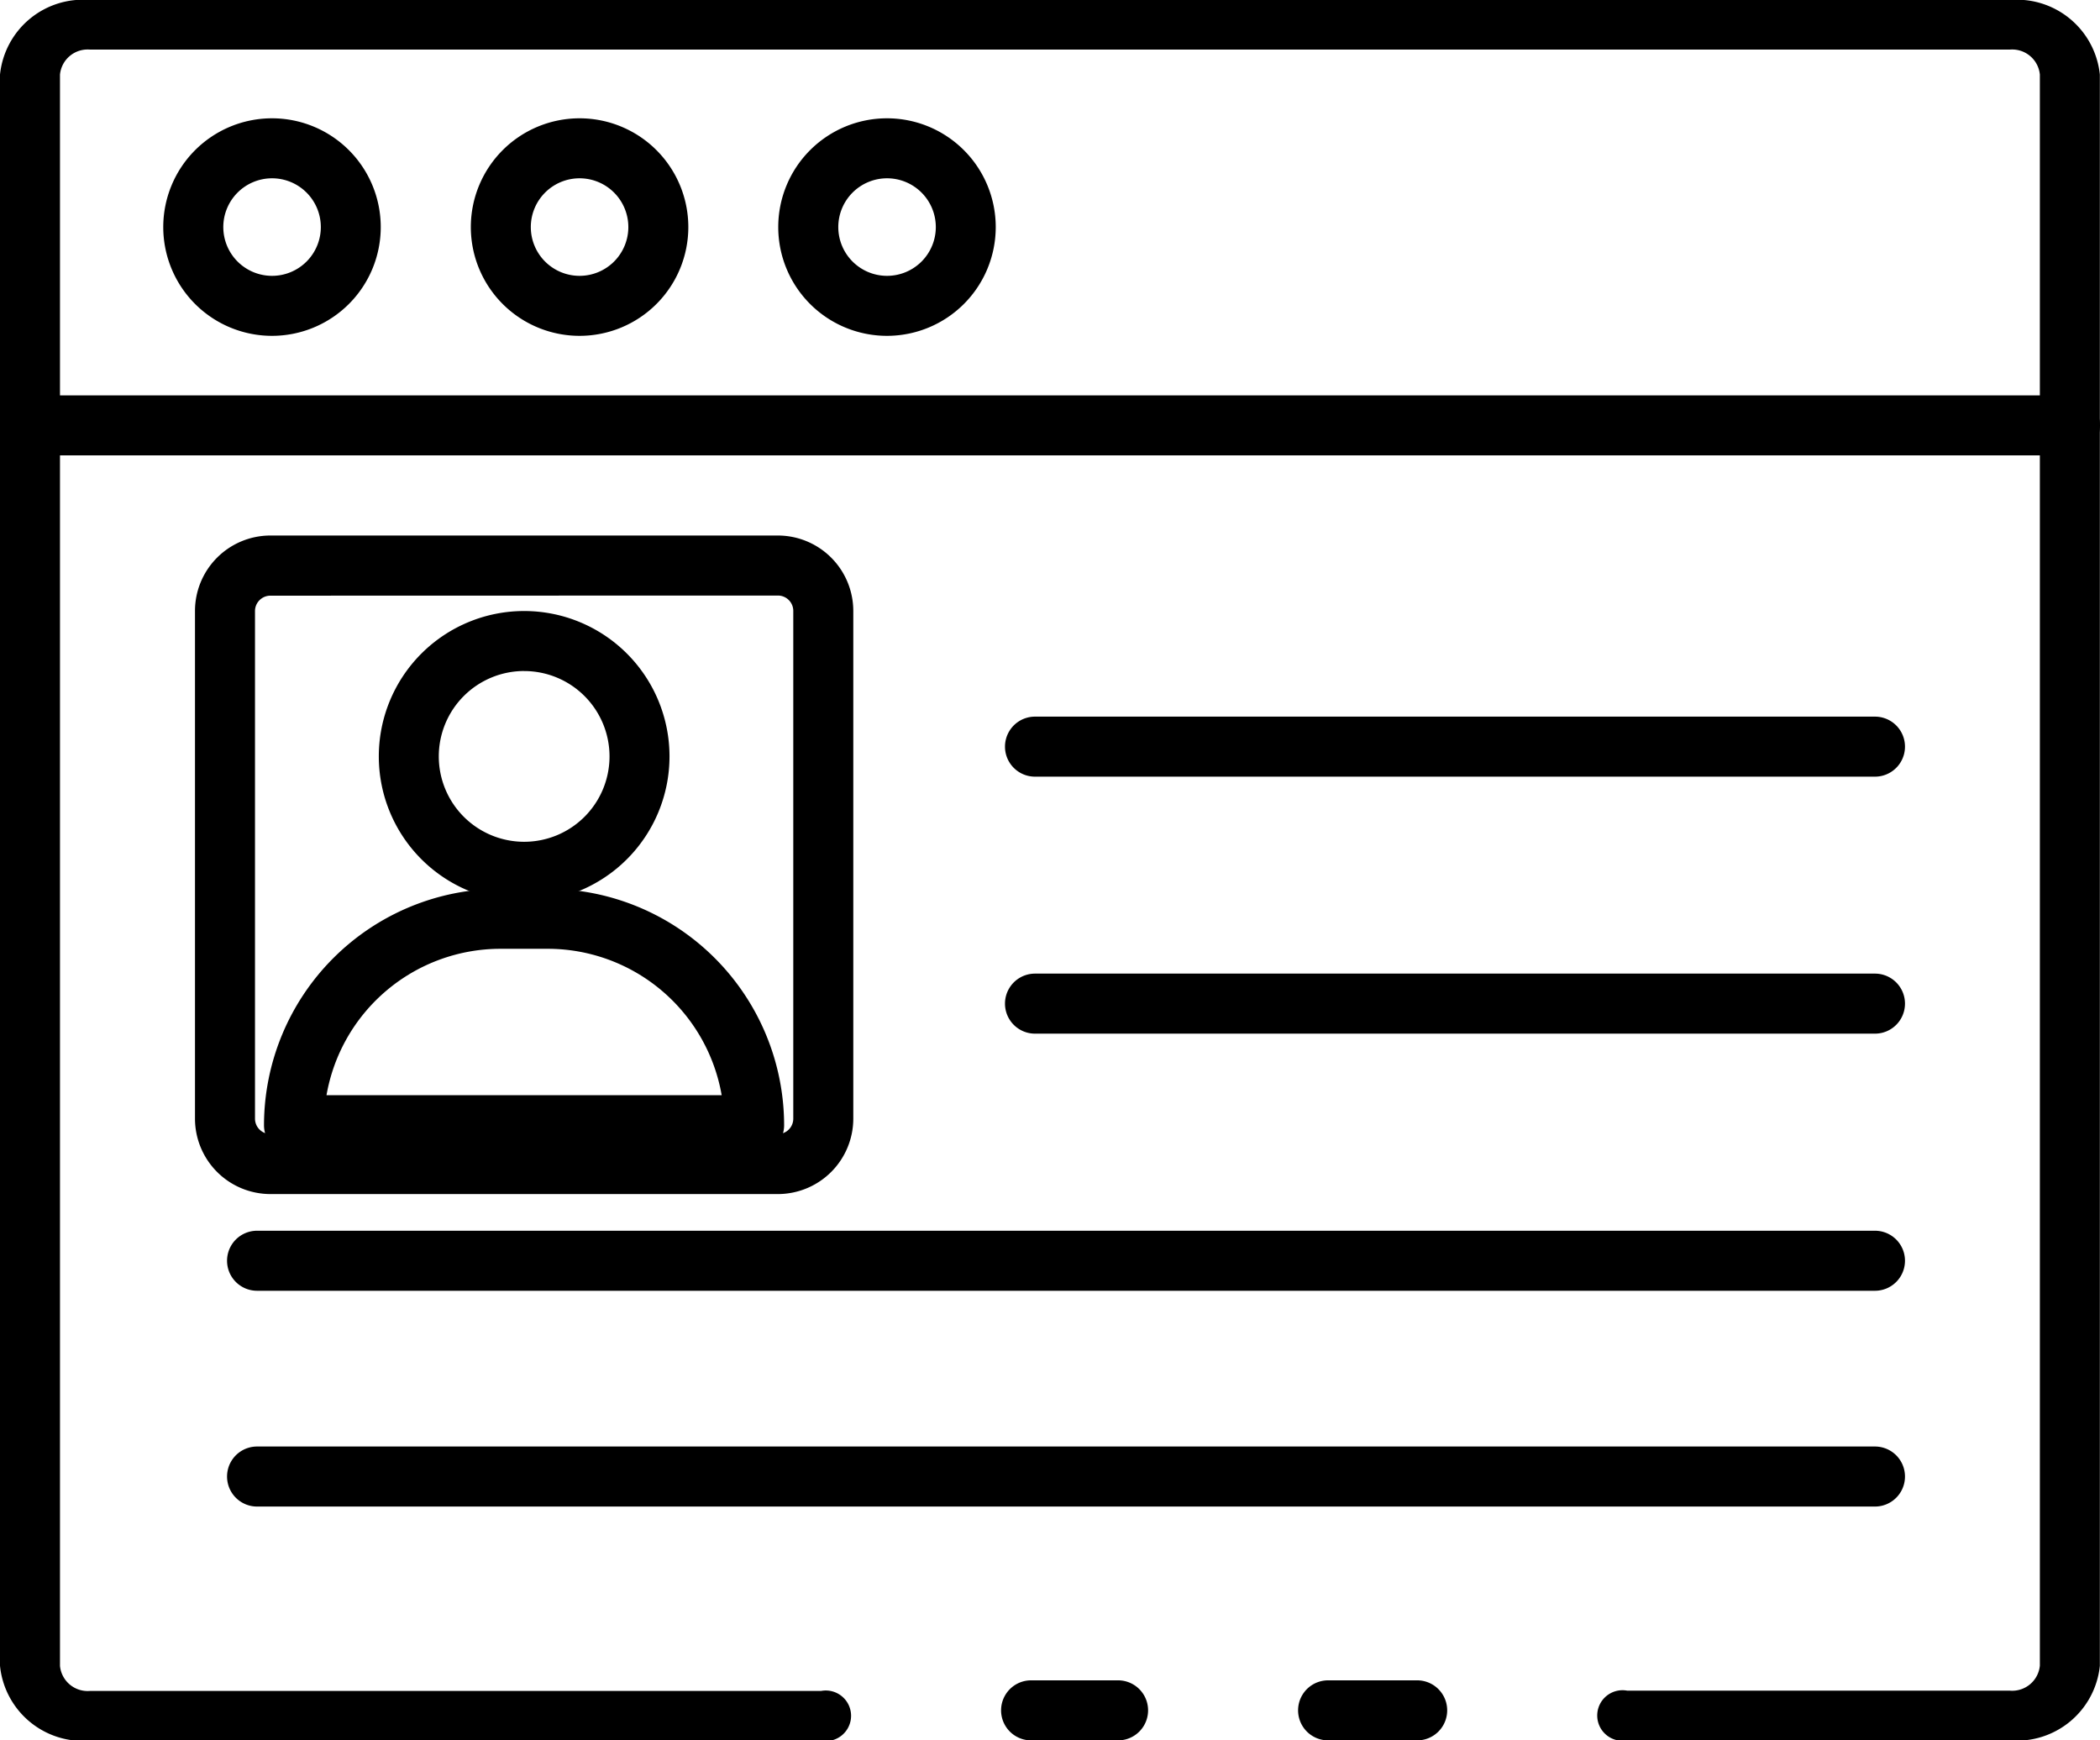
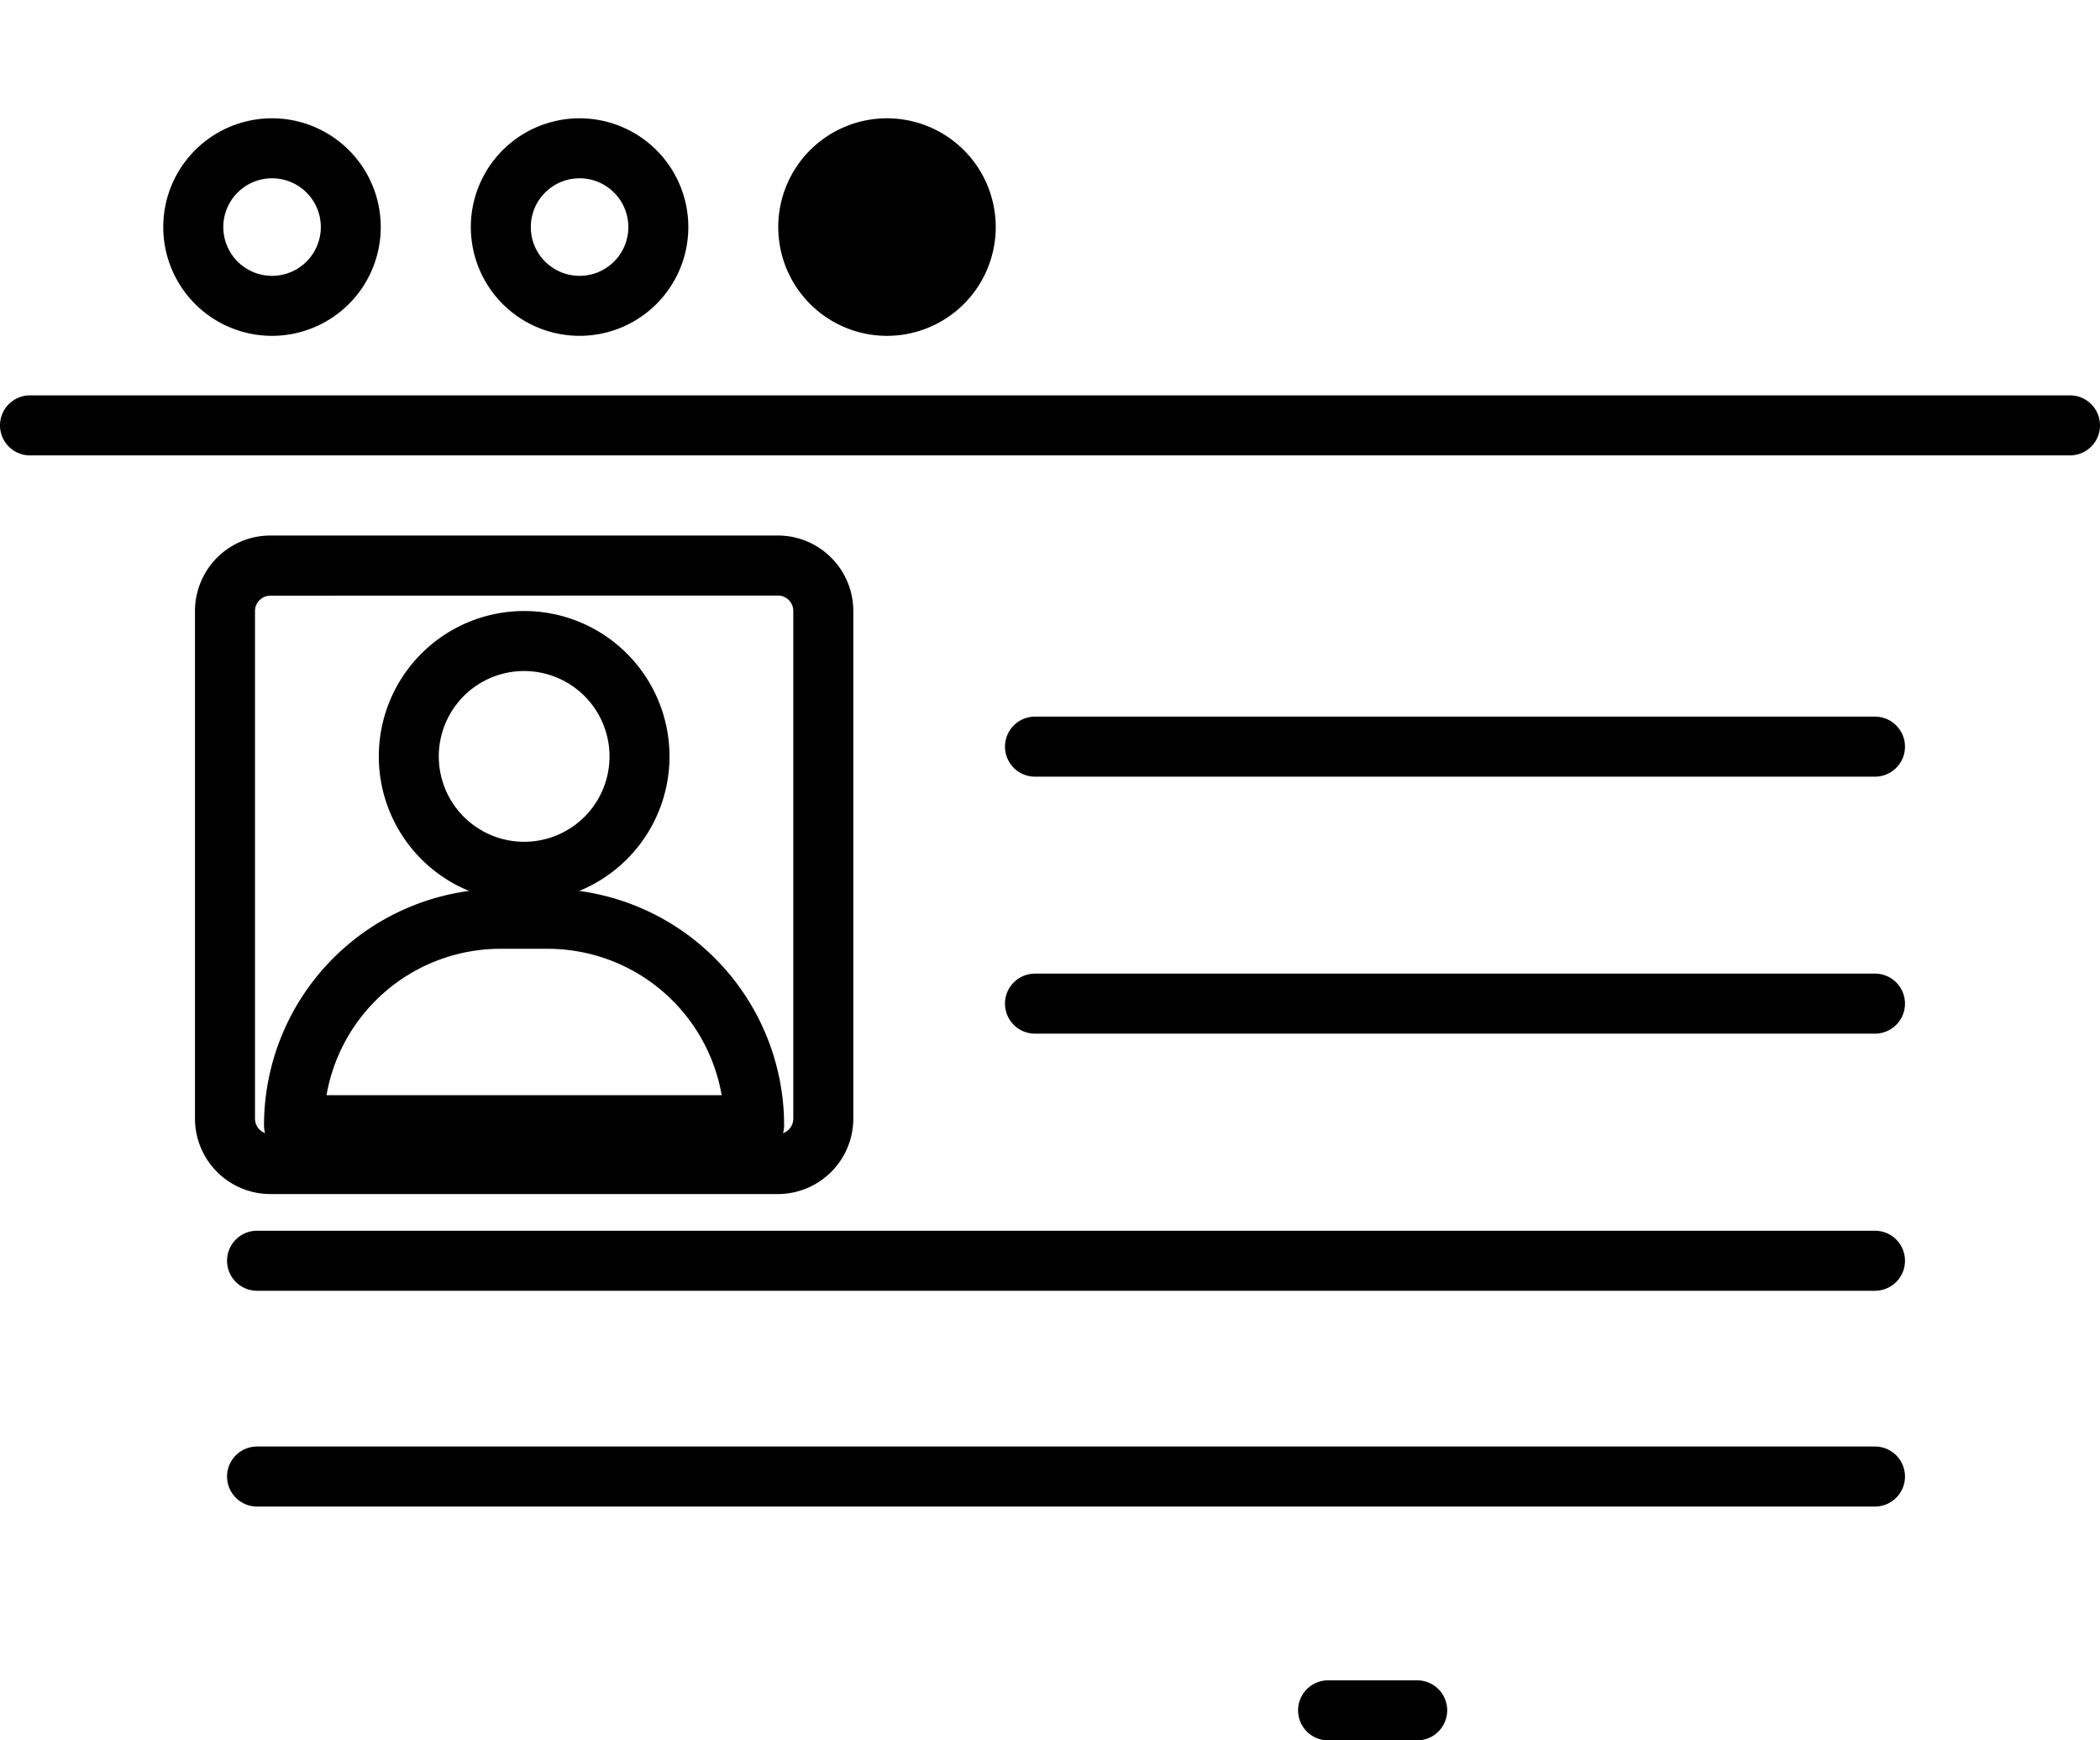
<svg xmlns="http://www.w3.org/2000/svg" width="67.184" height="55.667" viewBox="0 0 67.184 55.667">
  <g transform="translate(-2 -2)">
    <path d="M49.08,71.92H46.23a.96.96,0,1,1,0-1.92H49.08a.96.96,0,1,1,0,1.92Z" transform="translate(-1.741 -14.253)" />
-     <path d="M66.3,57.667H54.058a.809.809,0,1,1,0-1.59H66.3a.889.889,0,0,0,.96-.8V4.386a.889.889,0,0,0-.96-.8H4.879a.889.889,0,0,0-.96.8v50.9a.889.889,0,0,0,.96.8h23.39a.809.809,0,1,1,0,1.59H4.879A2.668,2.668,0,0,1,2,55.281V4.386A2.668,2.668,0,0,1,4.879,2H66.3a2.668,2.668,0,0,1,2.879,2.386v50.9A2.668,2.668,0,0,1,66.3,57.667Z" />
-     <path d="M39.113,71.92H36.33a.96.96,0,1,1,0-1.92h2.783a.96.96,0,1,1,0,1.92Z" transform="translate(-1.343 -14.253)" />
    <path d="M10.923,14.9A3.479,3.479,0,1,1,14.4,11.417,3.479,3.479,0,0,1,10.923,14.9Zm0-5.039a1.56,1.56,0,1,0,1.56,1.559,1.56,1.56,0,0,0-1.56-1.559Z" transform="translate(-0.219 -2.158)" />
    <path d="M21.173,14.9a3.479,3.479,0,1,1,3.479-3.479A3.479,3.479,0,0,1,21.173,14.9Zm0-5.039a1.56,1.56,0,1,0,1.56,1.559,1.56,1.56,0,0,0-1.56-1.559Z" transform="translate(-0.631 -2.158)" />
-     <path d="M31.423,14.9A3.479,3.479,0,1,1,34.9,11.417,3.479,3.479,0,0,1,31.423,14.9Zm0-5.039a1.56,1.56,0,1,0,1.56,1.559,1.56,1.56,0,0,0-1.56-1.559Z" transform="translate(-1.044 -2.158)" />
+     <path d="M31.423,14.9A3.479,3.479,0,1,1,34.9,11.417,3.479,3.479,0,0,1,31.423,14.9Zm0-5.039Z" transform="translate(-1.044 -2.158)" />
    <path d="M68.224,19.92H2.96a.96.96,0,0,1,0-1.92H68.224a.96.96,0,0,1,0,1.92Z" transform="translate(0 -3.354)" />
    <path d="M27.149,46.852H10.913A2.415,2.415,0,0,1,8.5,44.44V28.2a2.415,2.415,0,0,1,2.413-2.412H27.149A2.415,2.415,0,0,1,29.561,28.2V44.44a2.415,2.415,0,0,1-2.412,2.412ZM10.913,27.712a.493.493,0,0,0-.493.492V44.44a.493.493,0,0,0,.493.492H27.149a.492.492,0,0,0,.492-.492V28.2a.492.492,0,0,0-.492-.492Z" transform="translate(-0.262 -6.659)" />
    <path d="M26.484,47.378H11.76a.96.96,0,0,1-.96-.96,7.571,7.571,0,0,1,7.562-7.561h1.517a7.571,7.571,0,0,1,7.561,7.561.96.96,0,0,1-.957.96ZM12.8,45.458H25.442a5.652,5.652,0,0,0-5.56-4.682H18.365A5.652,5.652,0,0,0,12.8,45.458Z" transform="translate(-0.354 -8.428)" />
    <path d="M19.277,40.467a4.65,4.65,0,1,1,4.65-4.65A4.65,4.65,0,0,1,19.277,40.467Zm0-7.381a2.731,2.731,0,1,0,2.731,2.731A2.731,2.731,0,0,0,19.277,33.087Z" transform="translate(-0.508 -9.623)" />
    <path d="M63.333,32.92H36.46a.96.96,0,0,1,0-1.92H63.333a.96.96,0,0,1,0,1.92Z" transform="translate(-1.348 -6.078)" />
    <path d="M63.333,43.32H36.46a.96.96,0,0,1,0-1.92H63.333a.96.96,0,0,1,0,1.92Z" transform="translate(-1.348 -8.258)" />
    <path d="M62.29,53.726H10.529a.96.96,0,0,1,0-1.92H62.29a.96.96,0,0,1,0,1.92Z" transform="translate(-0.305 -10.44)" />
    <path d="M62.29,64.128H10.529a.96.96,0,1,1,0-1.92H62.29a.96.96,0,0,1,0,1.92Z" transform="translate(-0.305 -13.94)" />
  </g>
</svg>